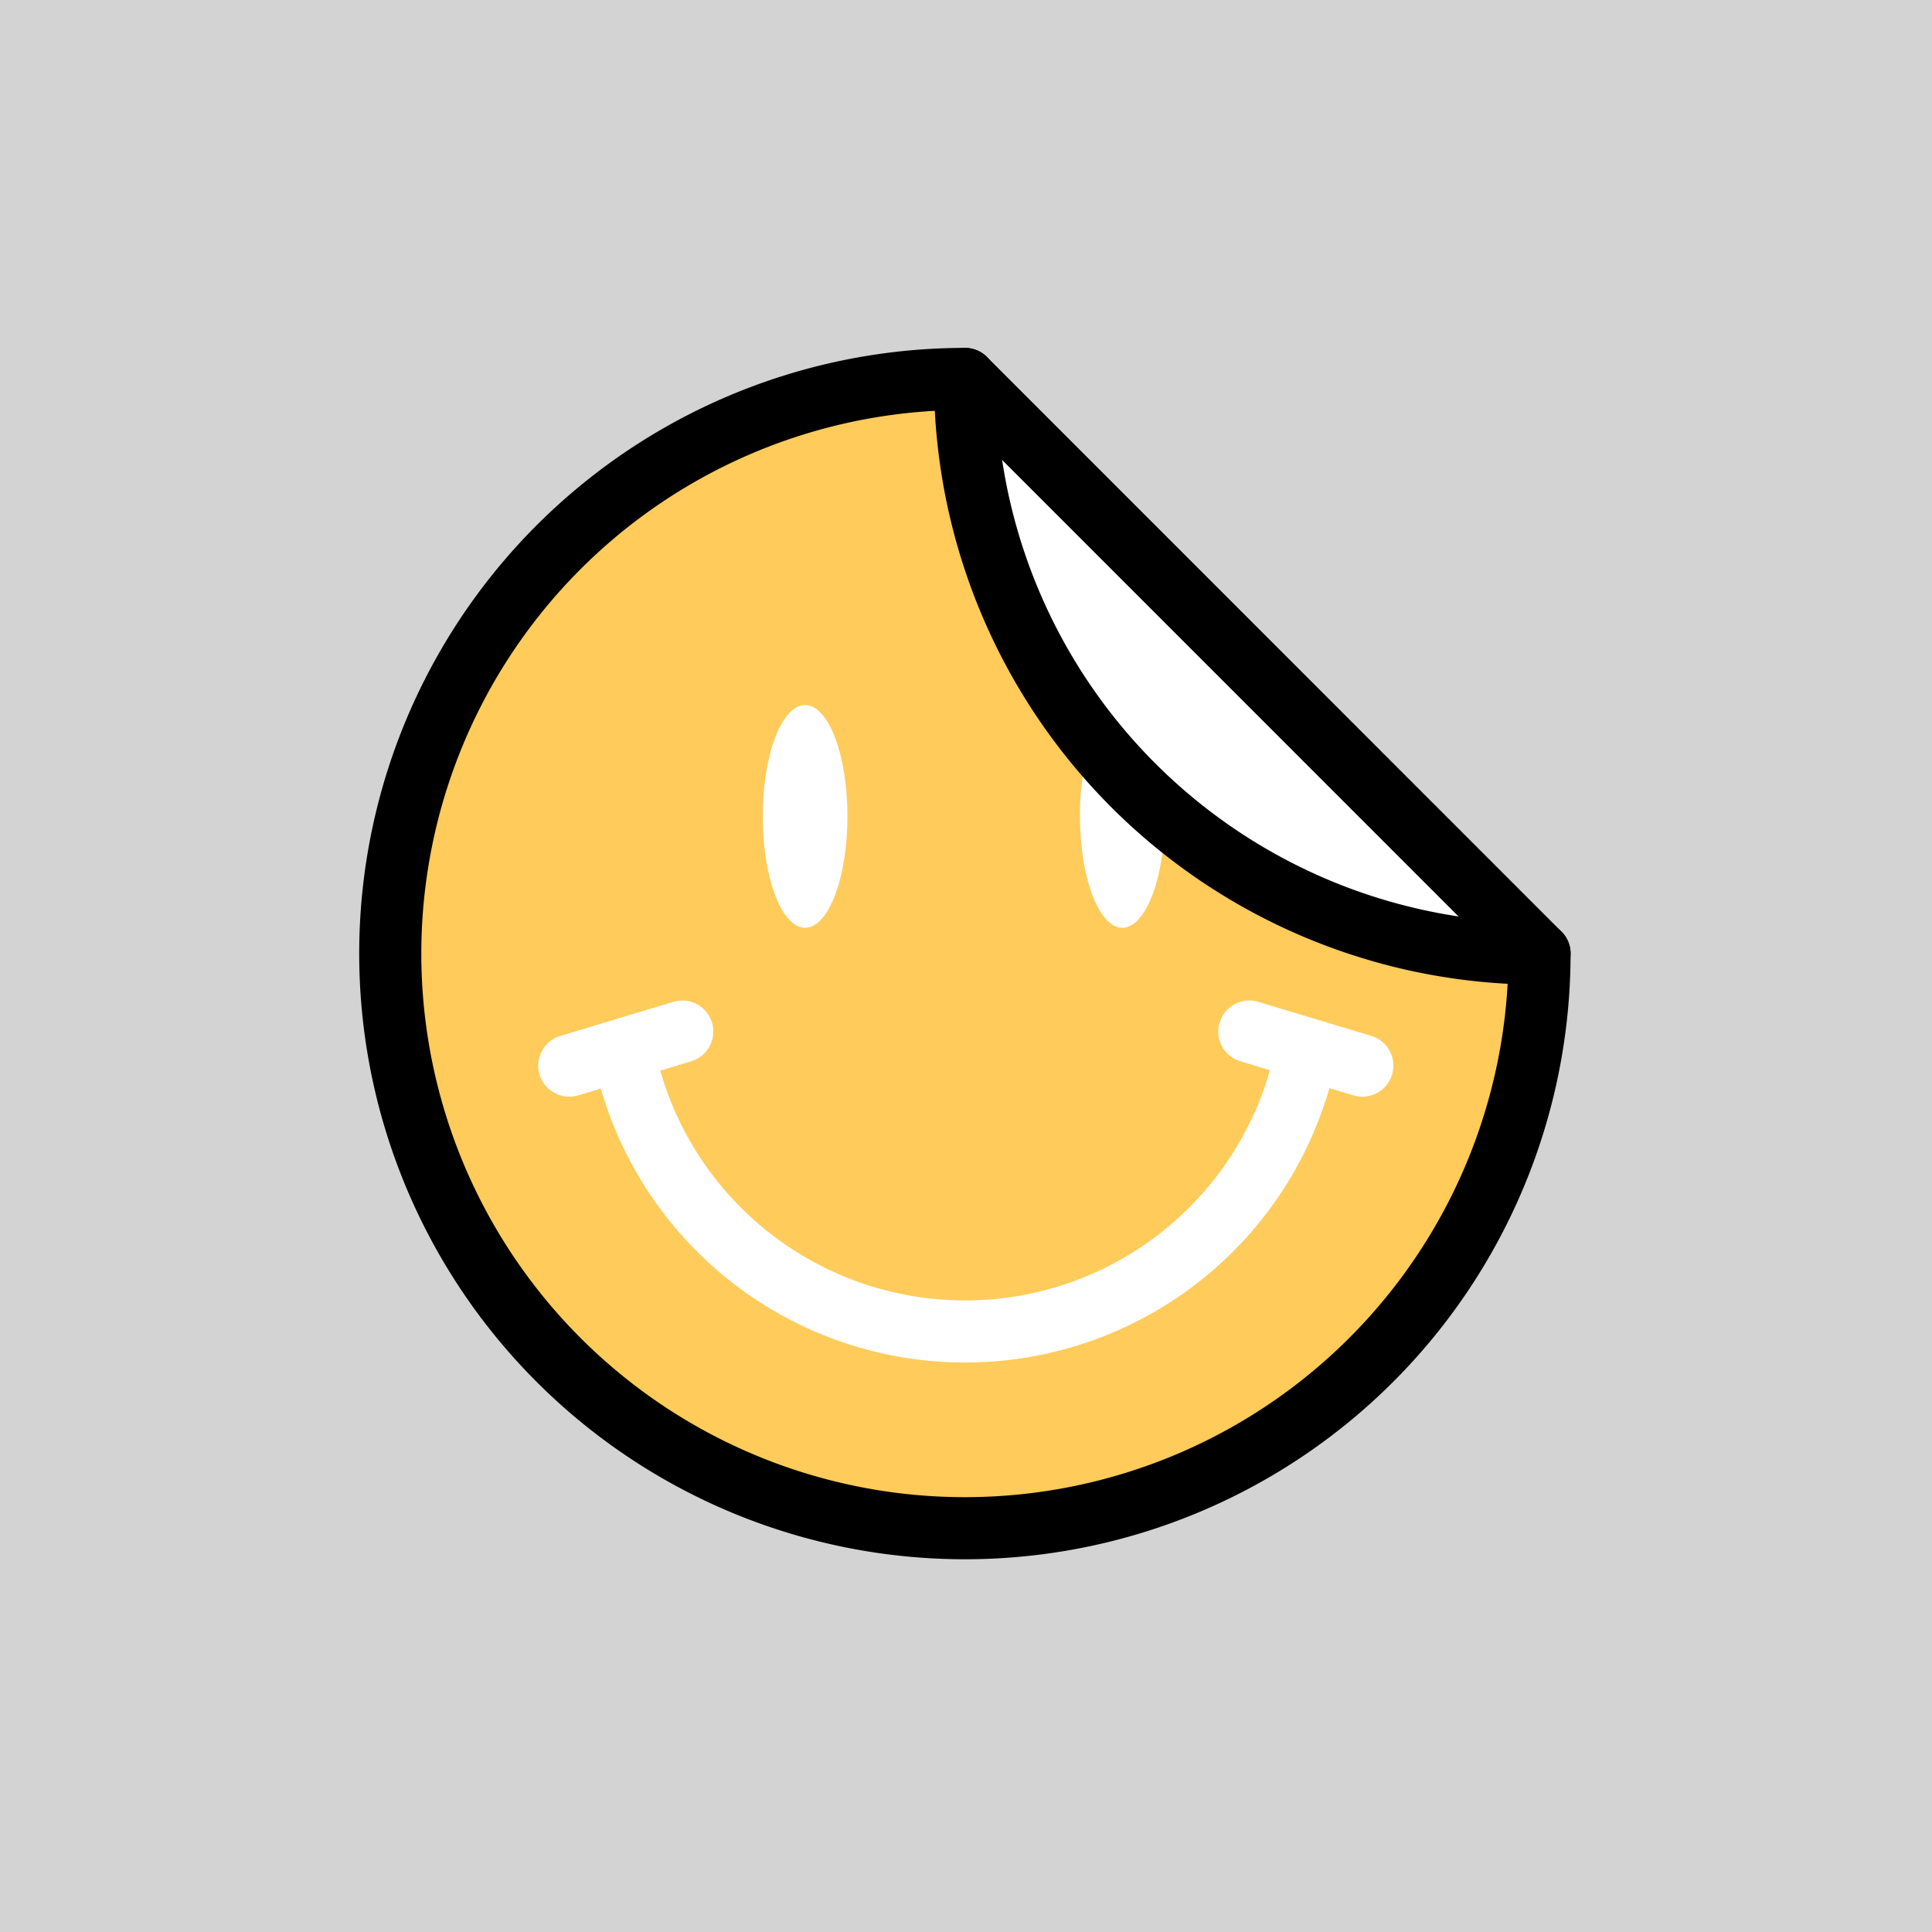
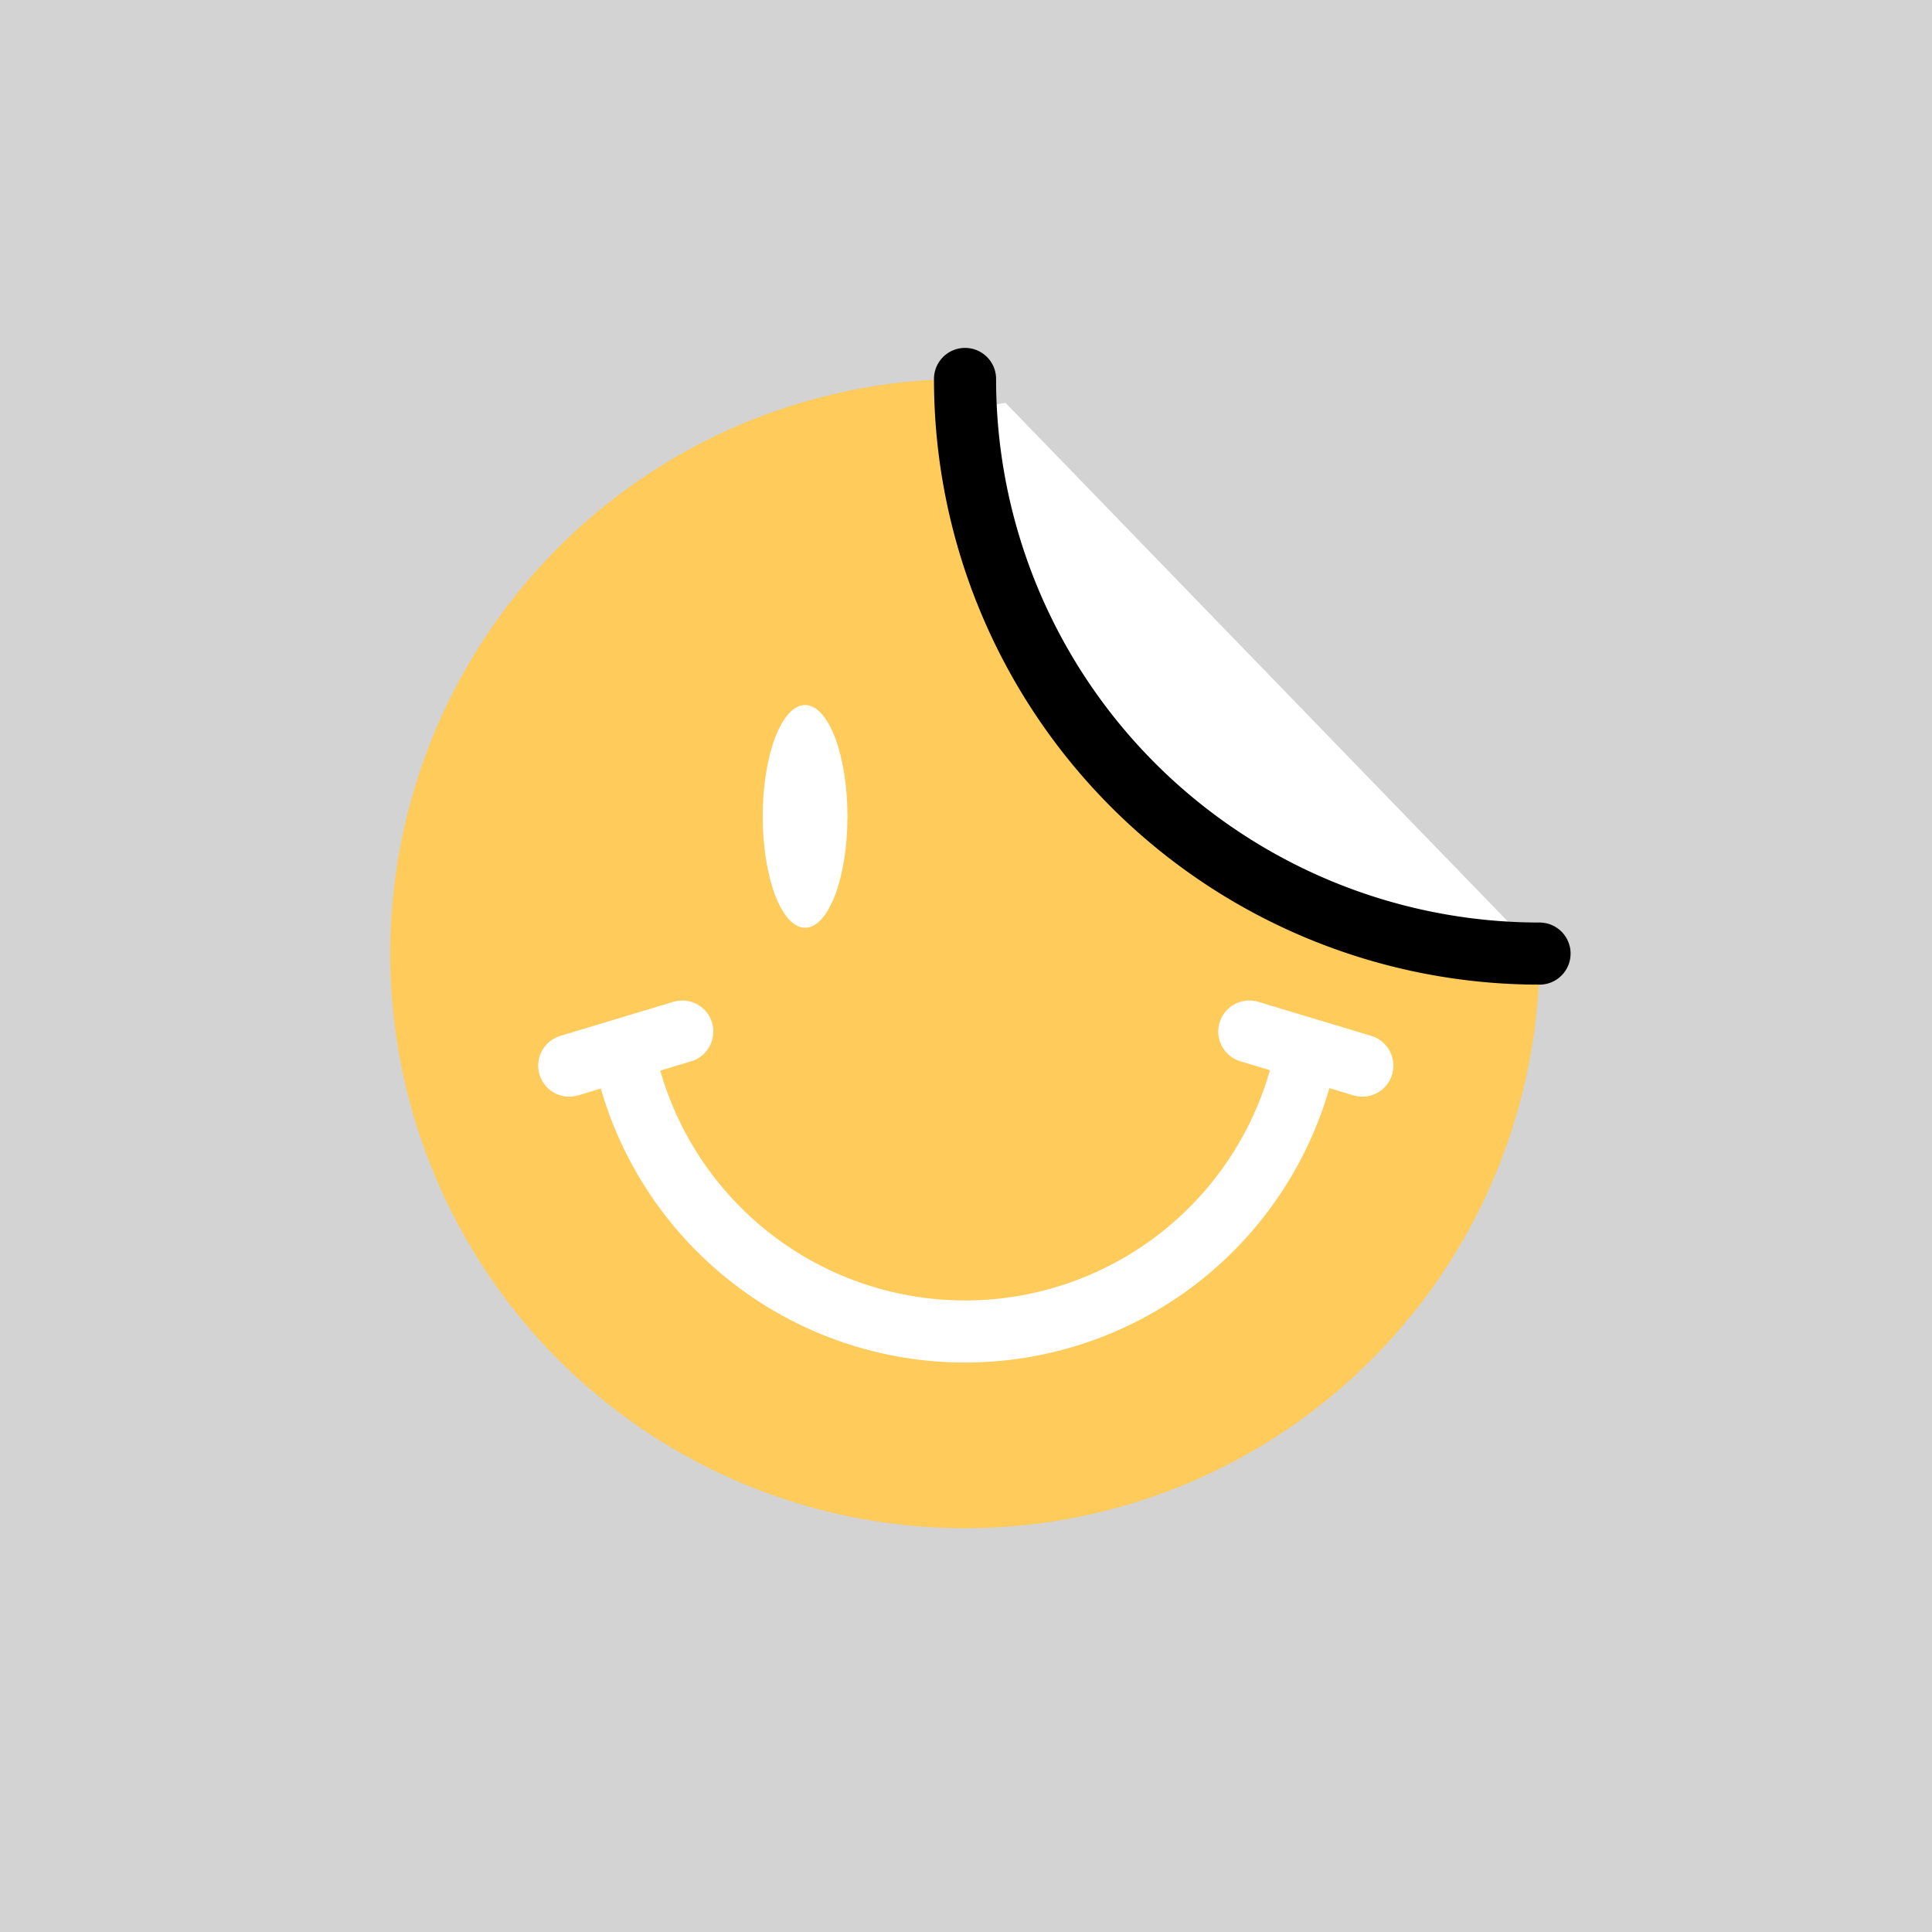
<svg xmlns="http://www.w3.org/2000/svg" viewBox="0 0 140 140">
  <defs>
    <style>.cls-1{fill:#d3d3d3;}.cls-2{fill:#ffcb5a;}.cls-3{fill:#fff;}.cls-4,.cls-5{fill:none;stroke-linecap:round;stroke-linejoin:round;stroke-width:4.5px;}.cls-4{stroke:#000;}.cls-5{stroke:#fff;}</style>
  </defs>
  <title>free-stickers-icon-final</title>
  <g id="Layer_2" data-name="Layer 2">
    <g id="Layer_2_copy" data-name="Layer 2 copy">
      <rect class="cls-1" width="140" height="140" />
      <path class="cls-2" d="M111.56,69.1A41.64,41.64,0,1,1,69.93,27.46Z" />
      <path class="cls-3" d="M70,29.68l2.86-.49,36.68,37.87s-9.3,6-23.67-6.85S70,29.68,70,29.68Z" />
      <ellipse class="cls-3" cx="58.34" cy="59.16" rx="3.07" ry="8.07" />
-       <path class="cls-3" d="M79.26,53.26a16,16,0,0,0-1,5.9c0,4.46,1.38,8.07,3.07,8.07s3.06-3.6,3.07-8A65.35,65.35,0,0,1,79.26,53.26Z" />
      <path class="cls-4" d="M111.56,69.1A41.63,41.63,0,0,1,69.93,27.46" />
      <path class="cls-5" d="M94.63,76.36a25.22,25.22,0,0,1-49.28.55" />
      <line class="cls-5" x1="41.25" y1="77.22" x2="49.44" y2="74.75" />
      <line class="cls-5" x1="98.72" y1="77.22" x2="90.53" y2="74.75" />
-       <path class="cls-4" d="M111.56,69.1A41.64,41.64,0,1,1,69.93,27.46Z" />
    </g>
  </g>
</svg>